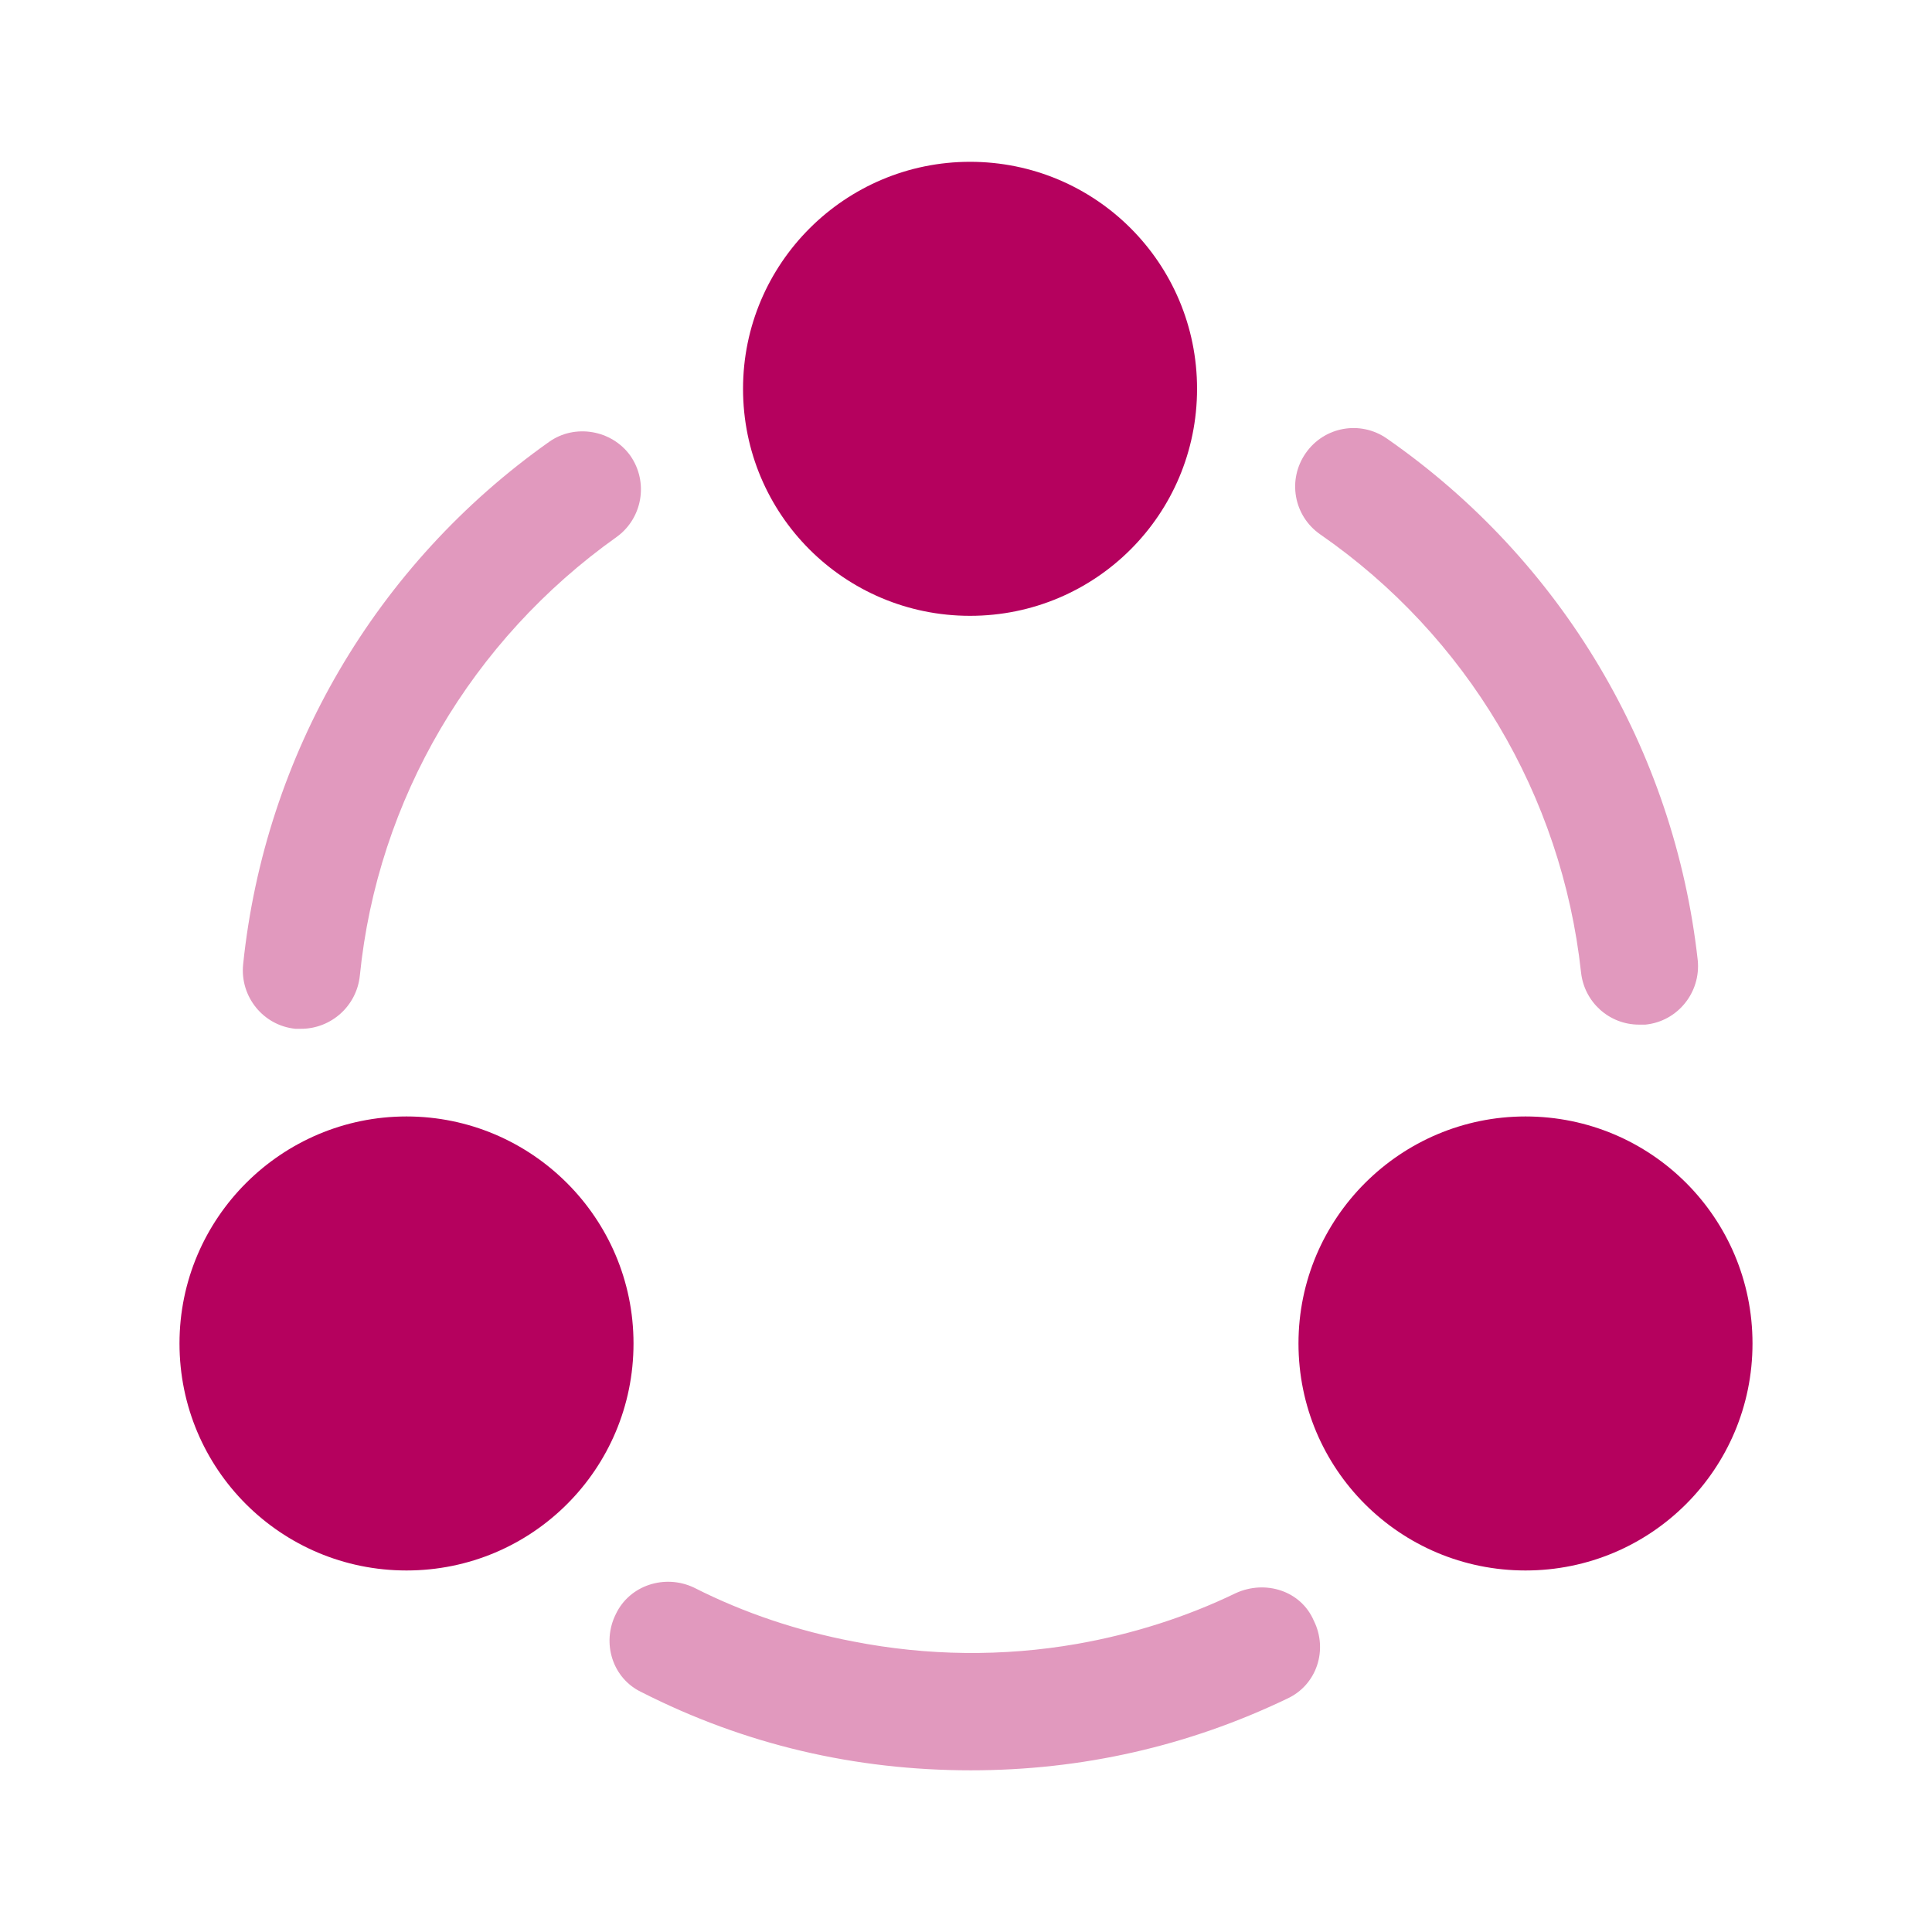
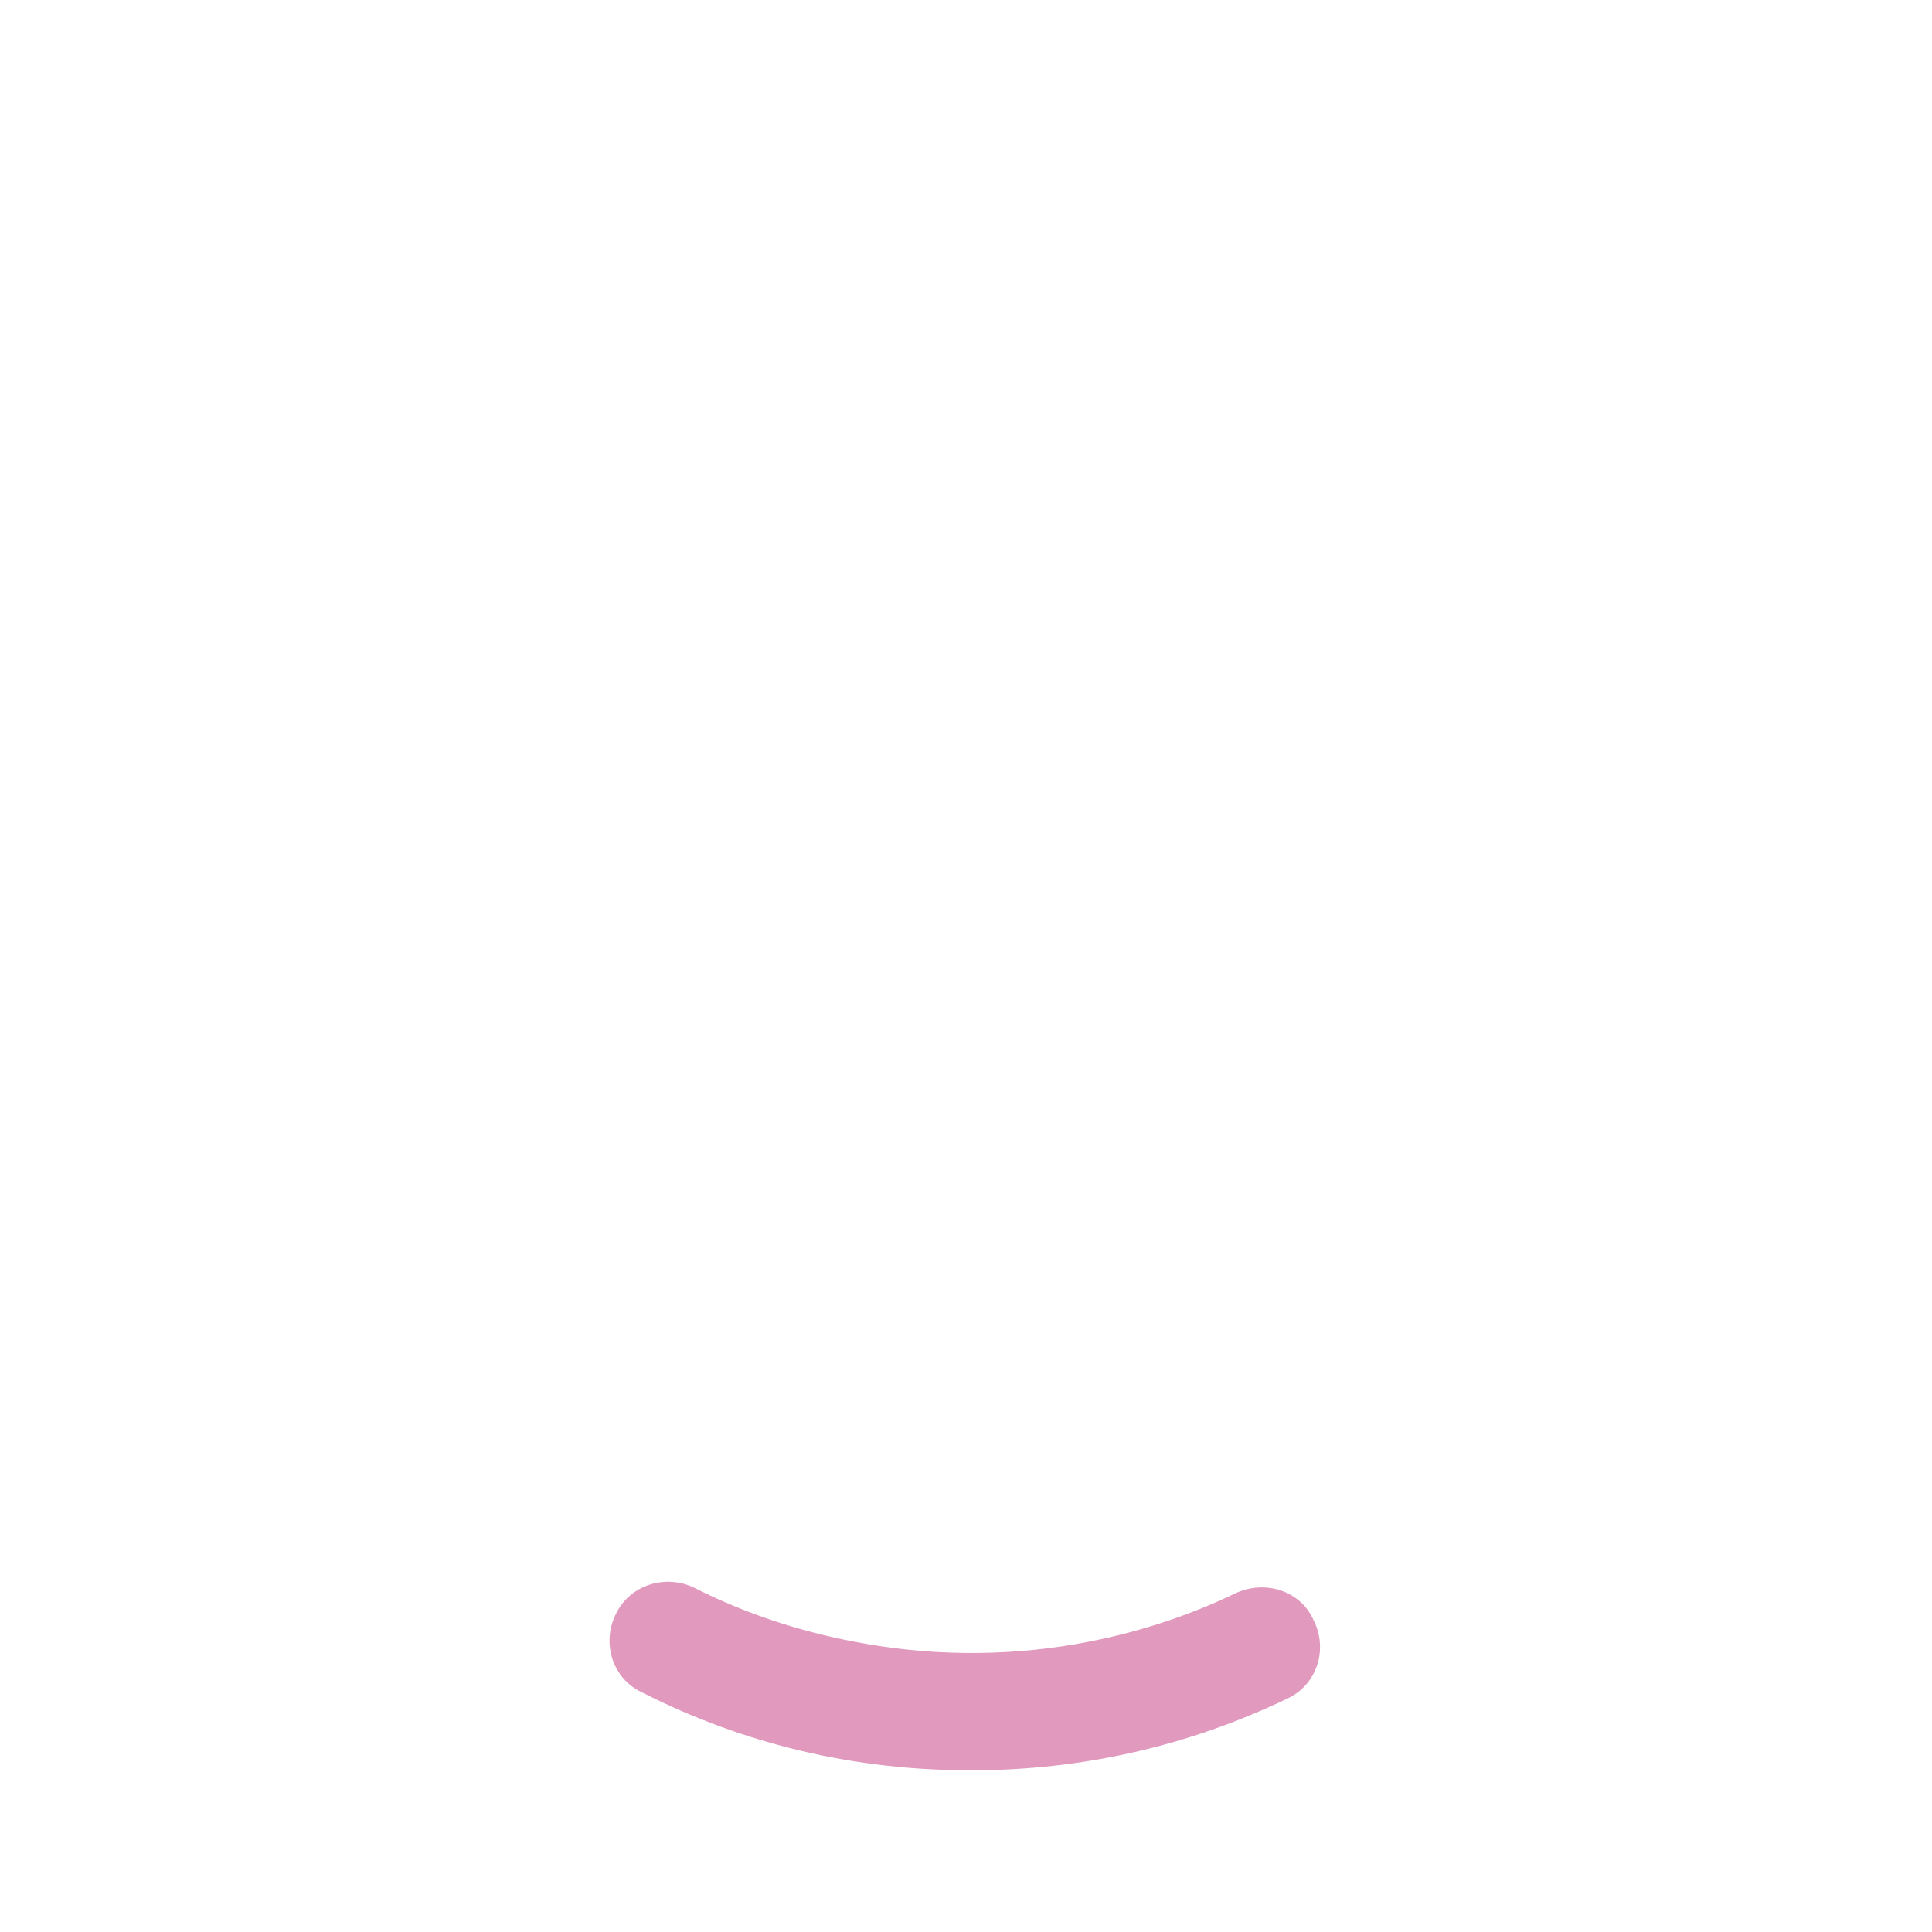
<svg xmlns="http://www.w3.org/2000/svg" width="32" height="32" viewBox="0 0 32 32" fill="none">
-   <path opacity="0.4" d="M27.147 16.971C26.653 16.971 26.24 16.598 26.187 16.105C25.867 13.171 24.293 10.531 21.867 8.851C21.427 8.545 21.32 7.945 21.627 7.505C21.933 7.065 22.533 6.958 22.973 7.265C25.867 9.278 27.733 12.425 28.12 15.905C28.173 16.438 27.787 16.918 27.253 16.971C27.213 16.971 27.187 16.971 27.147 16.971Z" fill="#B5015E" />
-   <path opacity="0.4" d="M4.987 17.04C4.96 17.04 4.92 17.04 4.893 17.04C4.36 16.987 3.973 16.507 4.027 15.974C4.387 12.494 6.227 9.347 9.093 7.32C9.52 7.014 10.133 7.12 10.44 7.547C10.747 7.987 10.64 8.587 10.213 8.894C7.813 10.6 6.253 13.24 5.96 16.16C5.907 16.667 5.48 17.04 4.987 17.04Z" fill="#B5015E" />
  <path opacity="0.4" d="M21.32 28.135C19.68 28.922 17.92 29.322 16.08 29.322C14.16 29.322 12.333 28.895 10.627 28.028C10.147 27.802 9.96 27.215 10.2 26.735C10.427 26.255 11.013 26.068 11.493 26.295C12.333 26.722 13.227 27.015 14.133 27.188C15.36 27.428 16.613 27.442 17.84 27.228C18.747 27.068 19.64 26.788 20.467 26.388C20.96 26.162 21.547 26.348 21.76 26.842C22 27.322 21.813 27.908 21.32 28.135Z" fill="#B5015E" />
-   <path d="M16.067 2.68C14 2.68 12.307 4.36 12.307 6.44C12.307 8.52 13.987 10.2 16.067 10.2C18.147 10.2 19.827 8.52 19.827 6.44C19.827 4.36 18.147 2.68 16.067 2.68Z" fill="#B5015E" />
-   <path d="M6.733 18.492C4.667 18.492 2.973 20.172 2.973 22.252C2.973 24.332 4.653 26.012 6.733 26.012C8.813 26.012 10.493 24.332 10.493 22.252C10.493 20.172 8.8 18.492 6.733 18.492Z" fill="#B5015E" />
-   <path d="M25.267 18.492C23.2 18.492 21.507 20.172 21.507 22.252C21.507 24.332 23.187 26.012 25.267 26.012C27.347 26.012 29.027 24.332 29.027 22.252C29.027 20.172 27.347 18.492 25.267 18.492Z" fill="#B5015E" />
</svg>